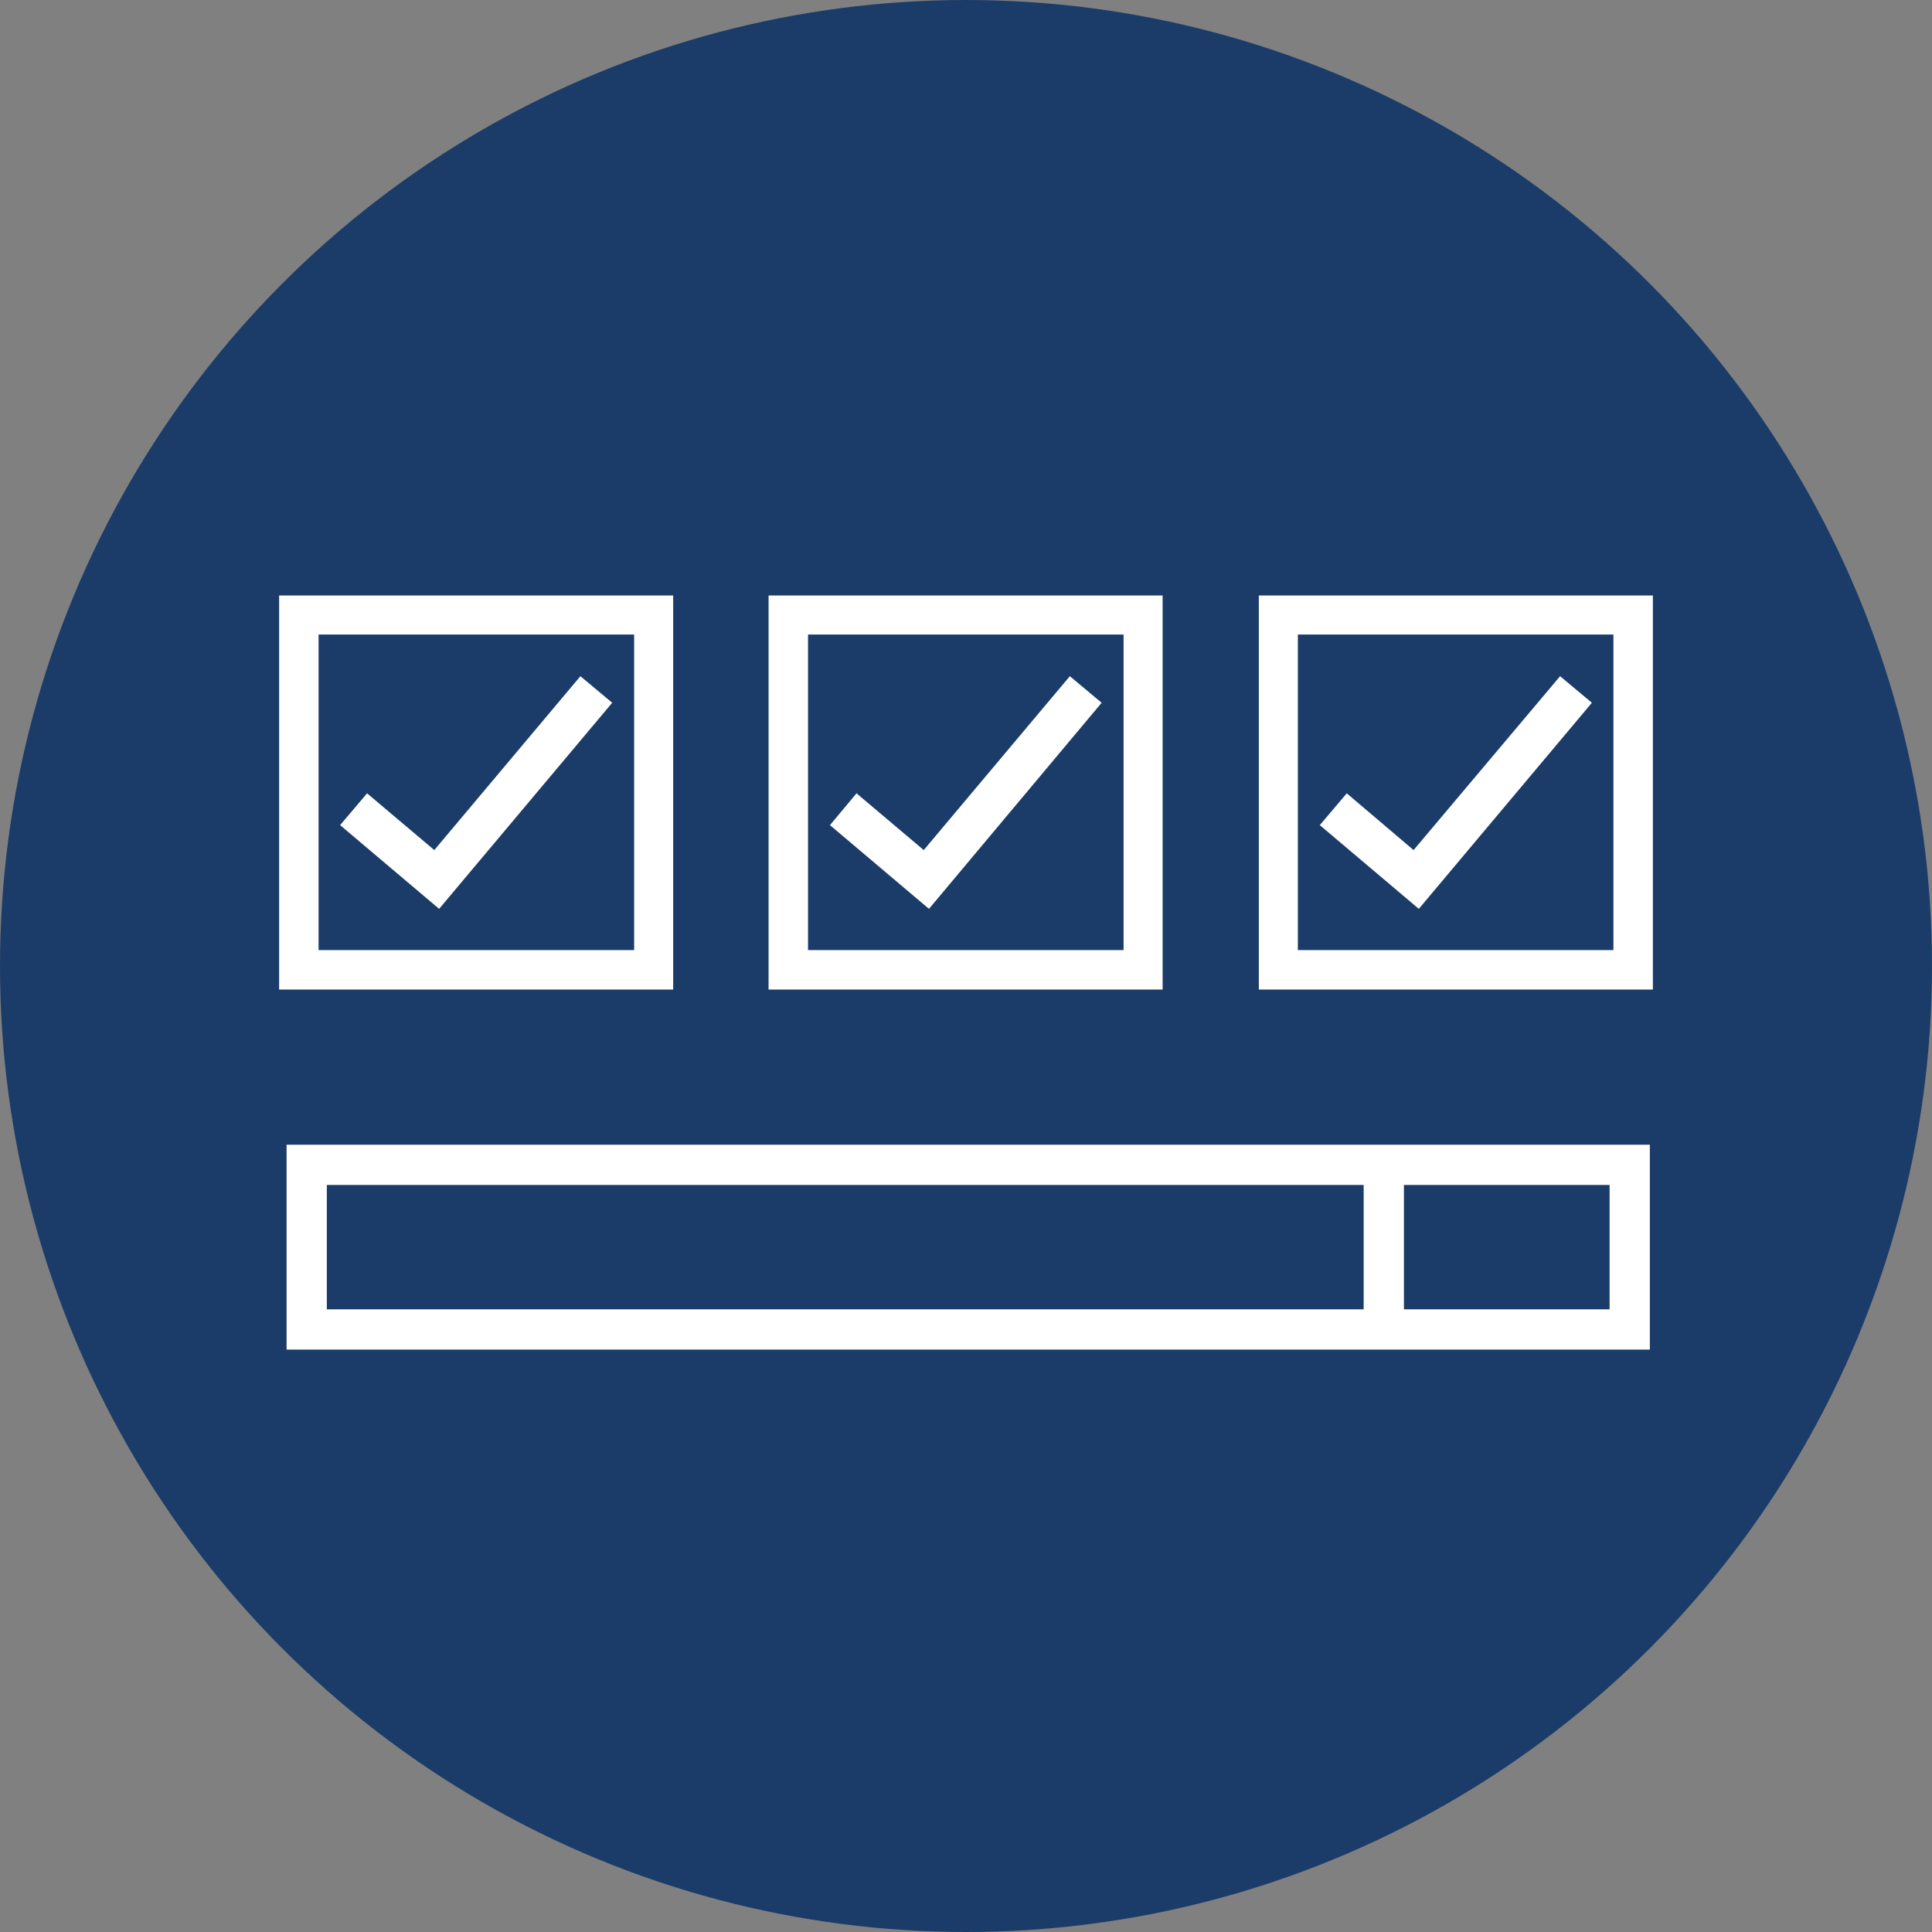
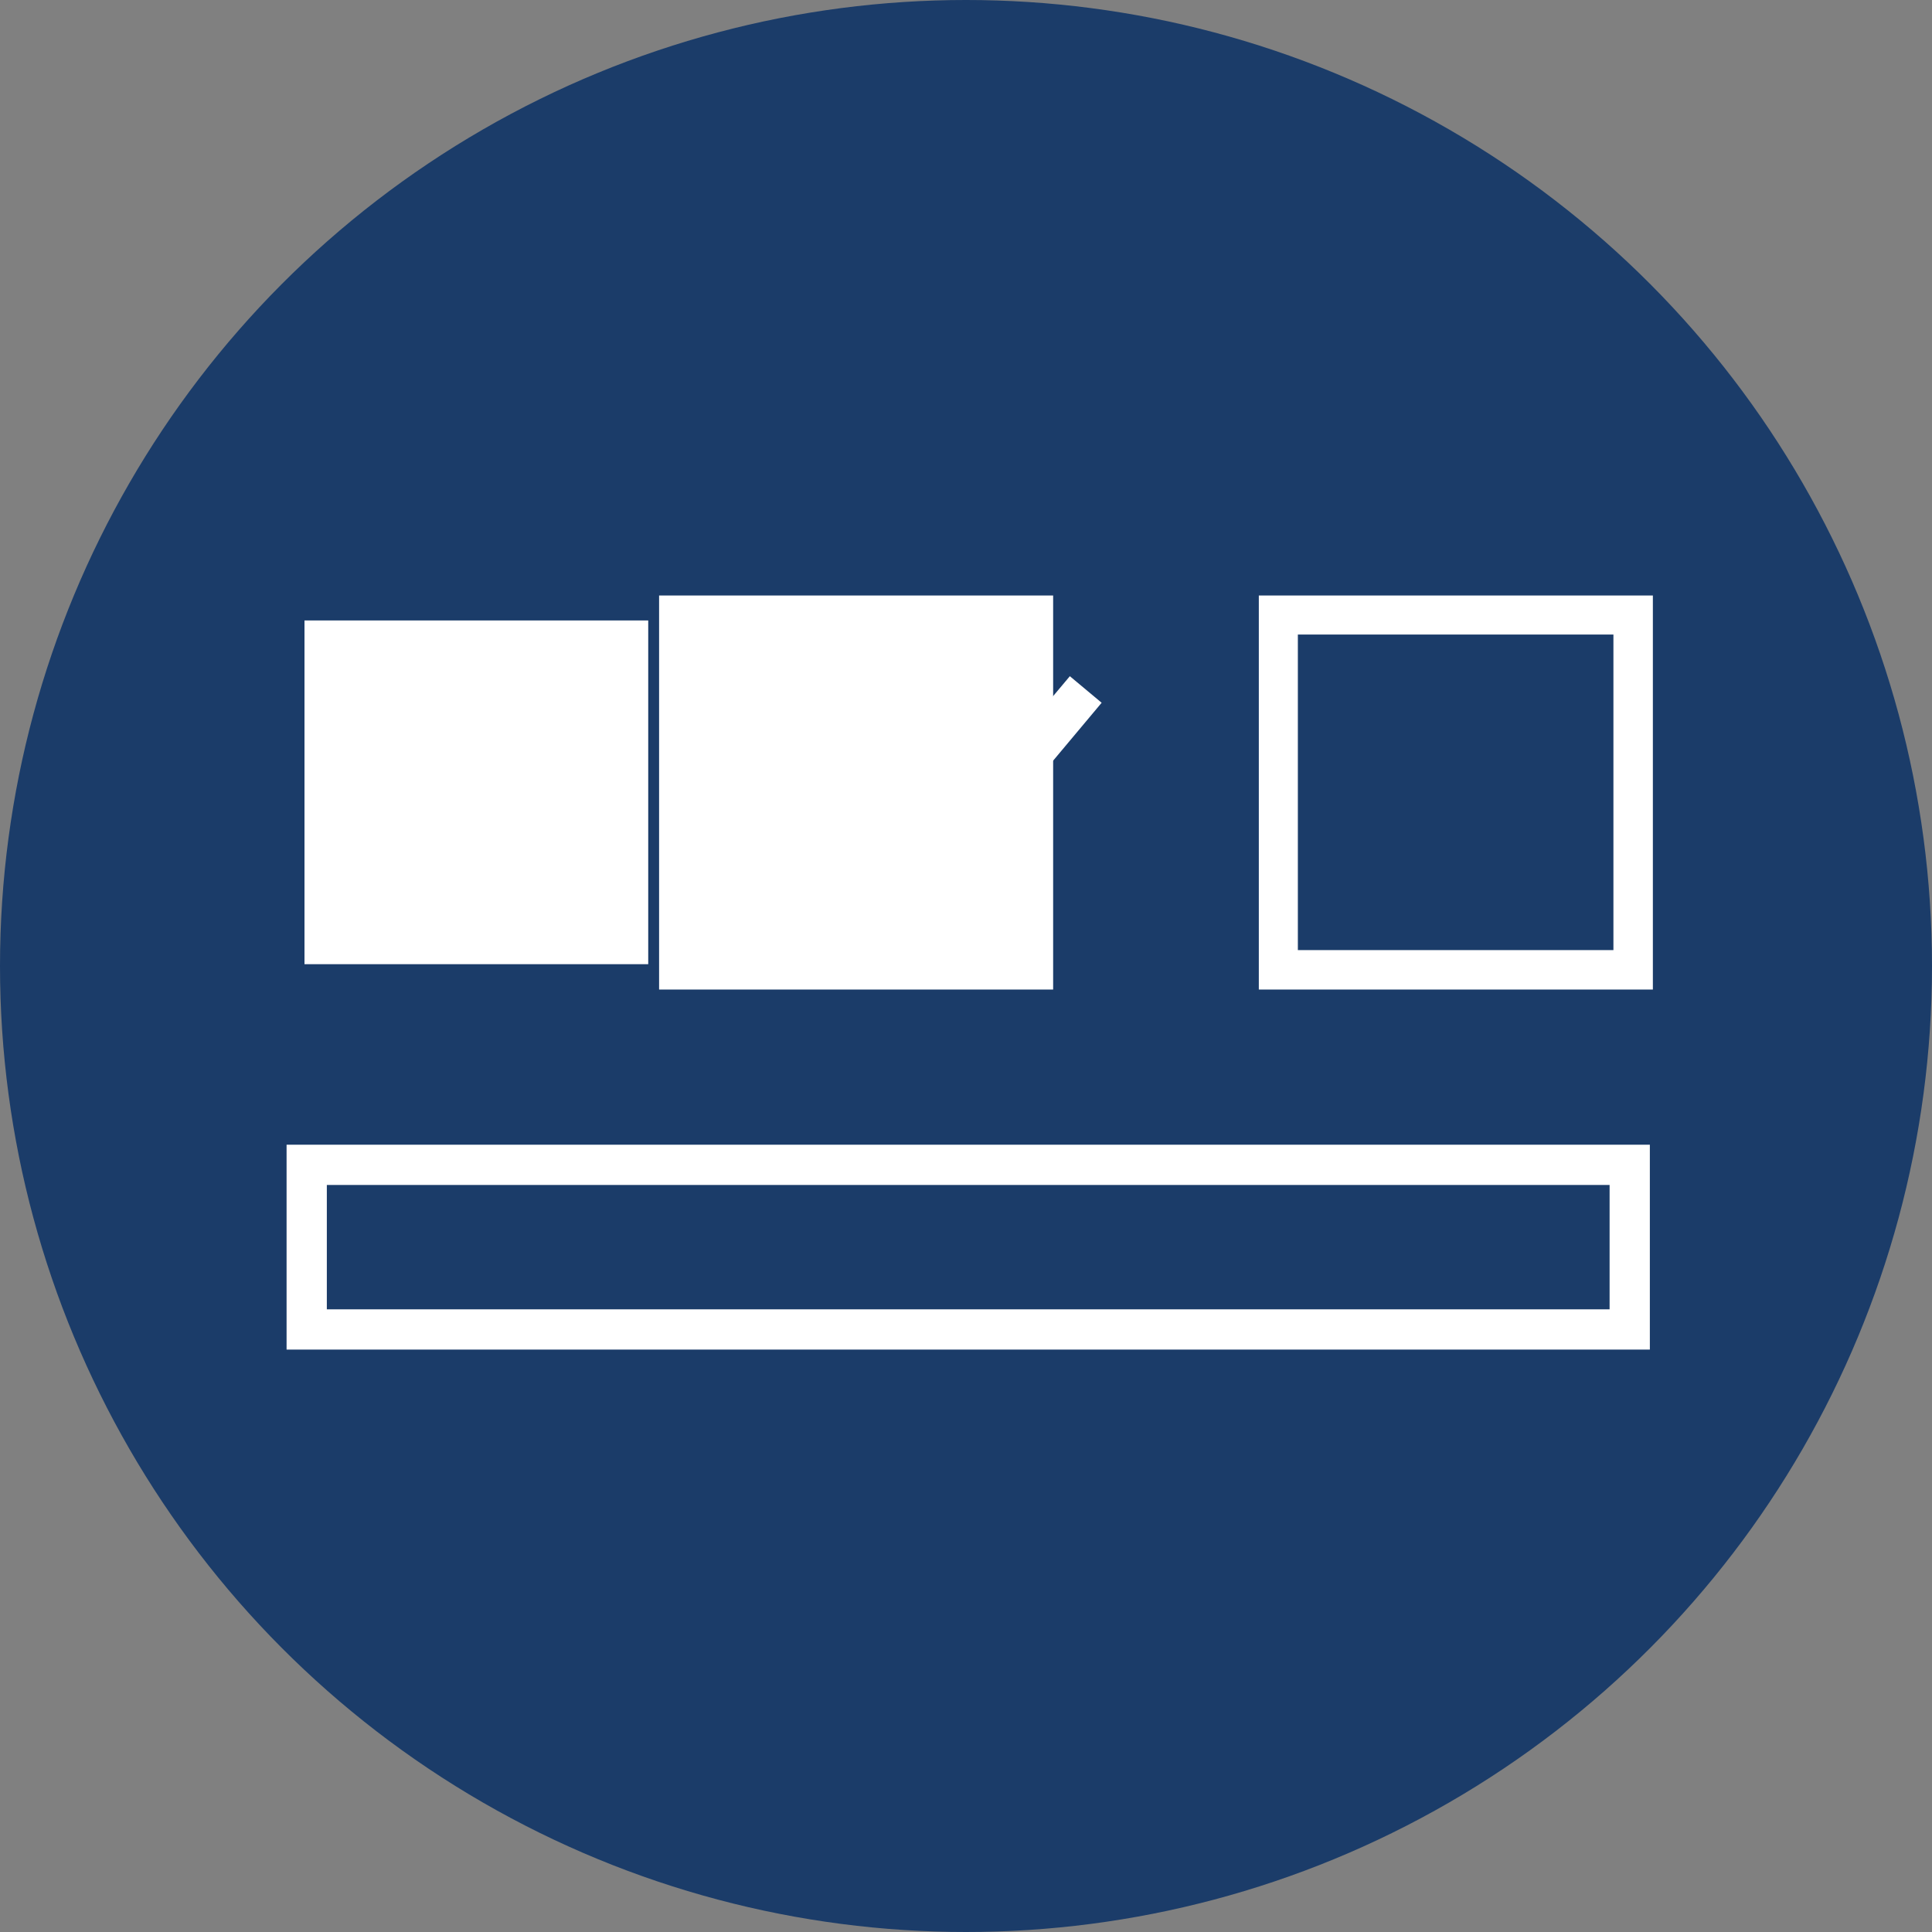
<svg xmlns="http://www.w3.org/2000/svg" id="Layer_1" data-name="Layer 1" viewBox="0 0 48 48">
  <rect x="0" y="0" width="48" height="48" fill="#808080" stroke="none" />
  <defs>
    <style>
      .cls-1 {
        fill: none;
      }

      .cls-1, .cls-2 {
        stroke: #fff;
        stroke-miterlimit: 10;
      }

      .cls-2 {
        stroke-width: .35px;
      }

      .cls-2, .cls-3 {
        fill: #fff;
      }

      .cls-4 {
        fill: #1b3c69;
      }
    </style>
  </defs>
  <circle class="cls-4" cx="24" cy="24" r="24" />
  <g>
    <rect class="cls-1" x="7.62" y="28.94" width="32.87" height="4.09" />
-     <line class="cls-1" x1="34.38" y1="28.94" x2="34.38" y2="33.03" />
-     <polygon class="cls-3" points="35.25 22.58 32.79 20.5 33.46 19.71 35.12 21.12 38.76 16.8 39.55 17.46 35.25 22.58" />
    <g>
      <polygon class="cls-3" points="10.91 22.58 8.45 20.5 9.12 19.71 10.79 21.12 14.42 16.8 15.21 17.46 10.91 22.58" />
-       <path class="cls-2" d="M16.55,24.41H7.11v-9.44h9.44v9.44ZM7.74,23.78h8.19v-8.19H7.74v8.19Z" />
+       <path class="cls-2" d="M16.55,24.41v-9.44h9.44v9.44ZM7.74,23.78h8.19v-8.19H7.74v8.19Z" />
    </g>
    <g>
      <polygon class="cls-3" points="23.08 22.58 20.62 20.5 21.28 19.71 22.95 21.12 26.58 16.8 27.37 17.46 23.08 22.58" />
-       <path class="cls-2" d="M28.71,24.41h-9.44v-9.44h9.44v9.44ZM19.9,23.78h8.19v-8.19h-8.19v8.19Z" />
    </g>
    <path class="cls-2" d="M40.89,24.41h-9.44v-9.44h9.44v9.44ZM32.07,23.78h8.19v-8.19h-8.19v8.19Z" />
  </g>
</svg>